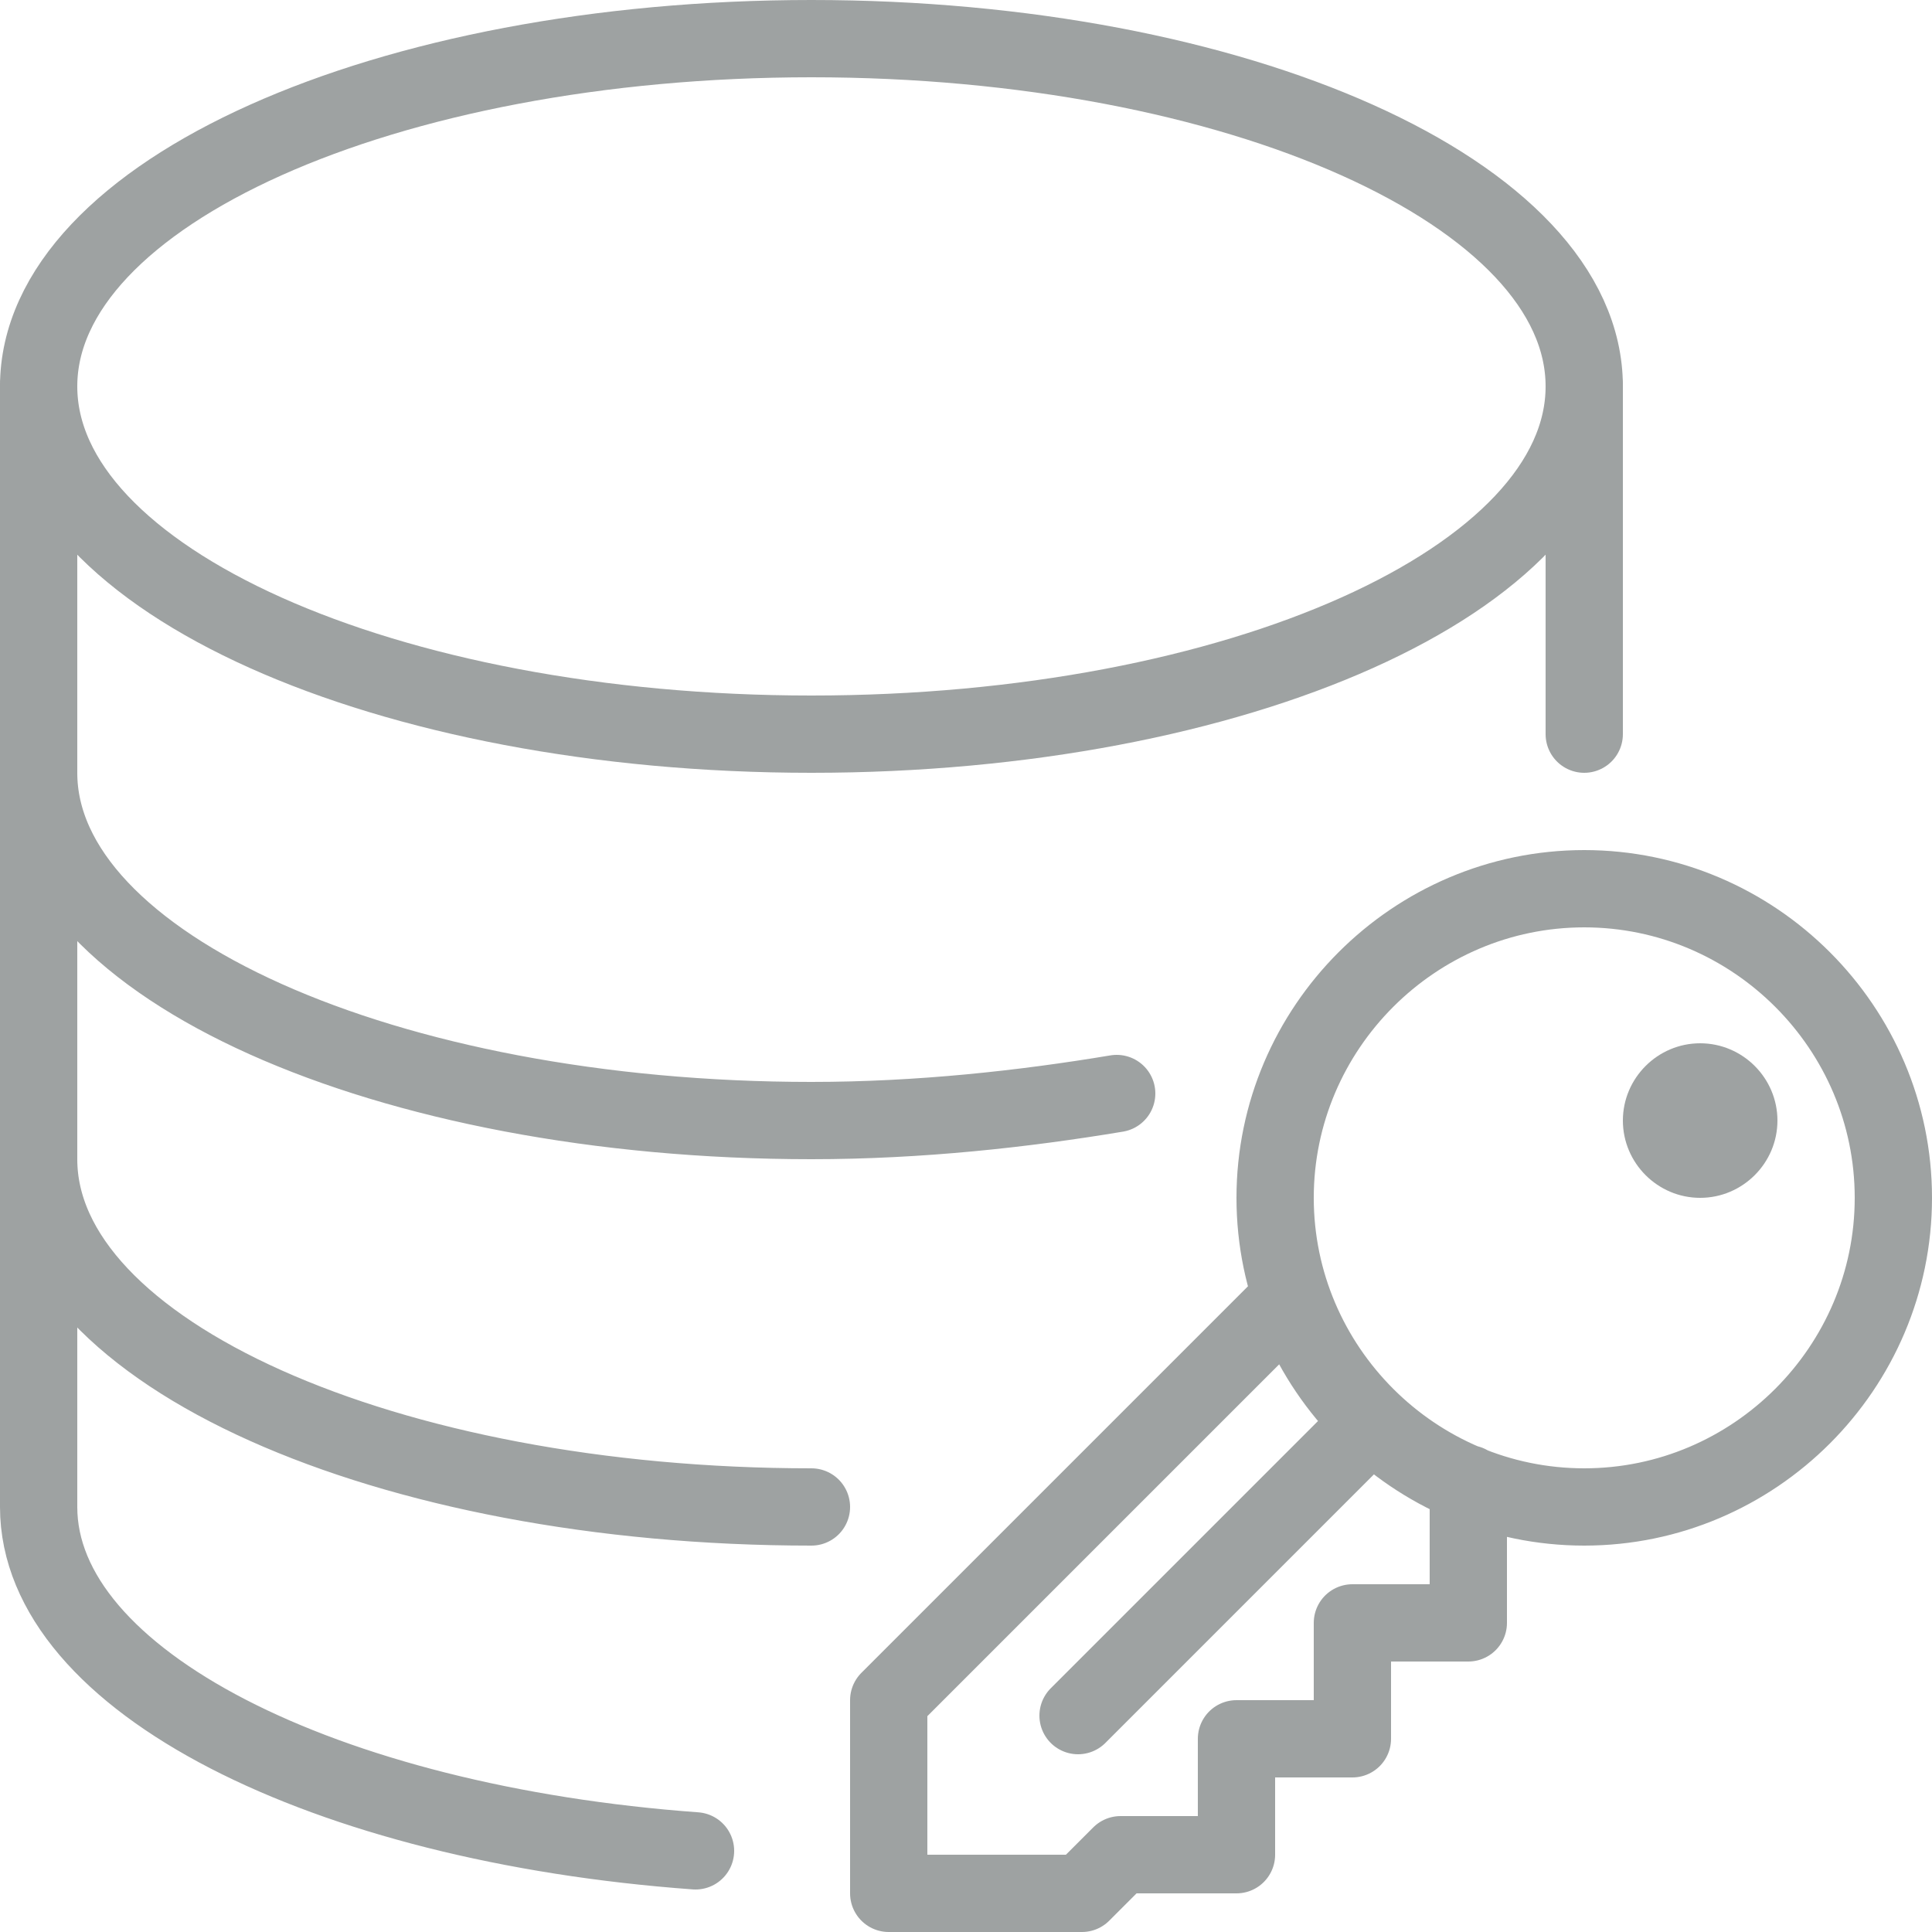
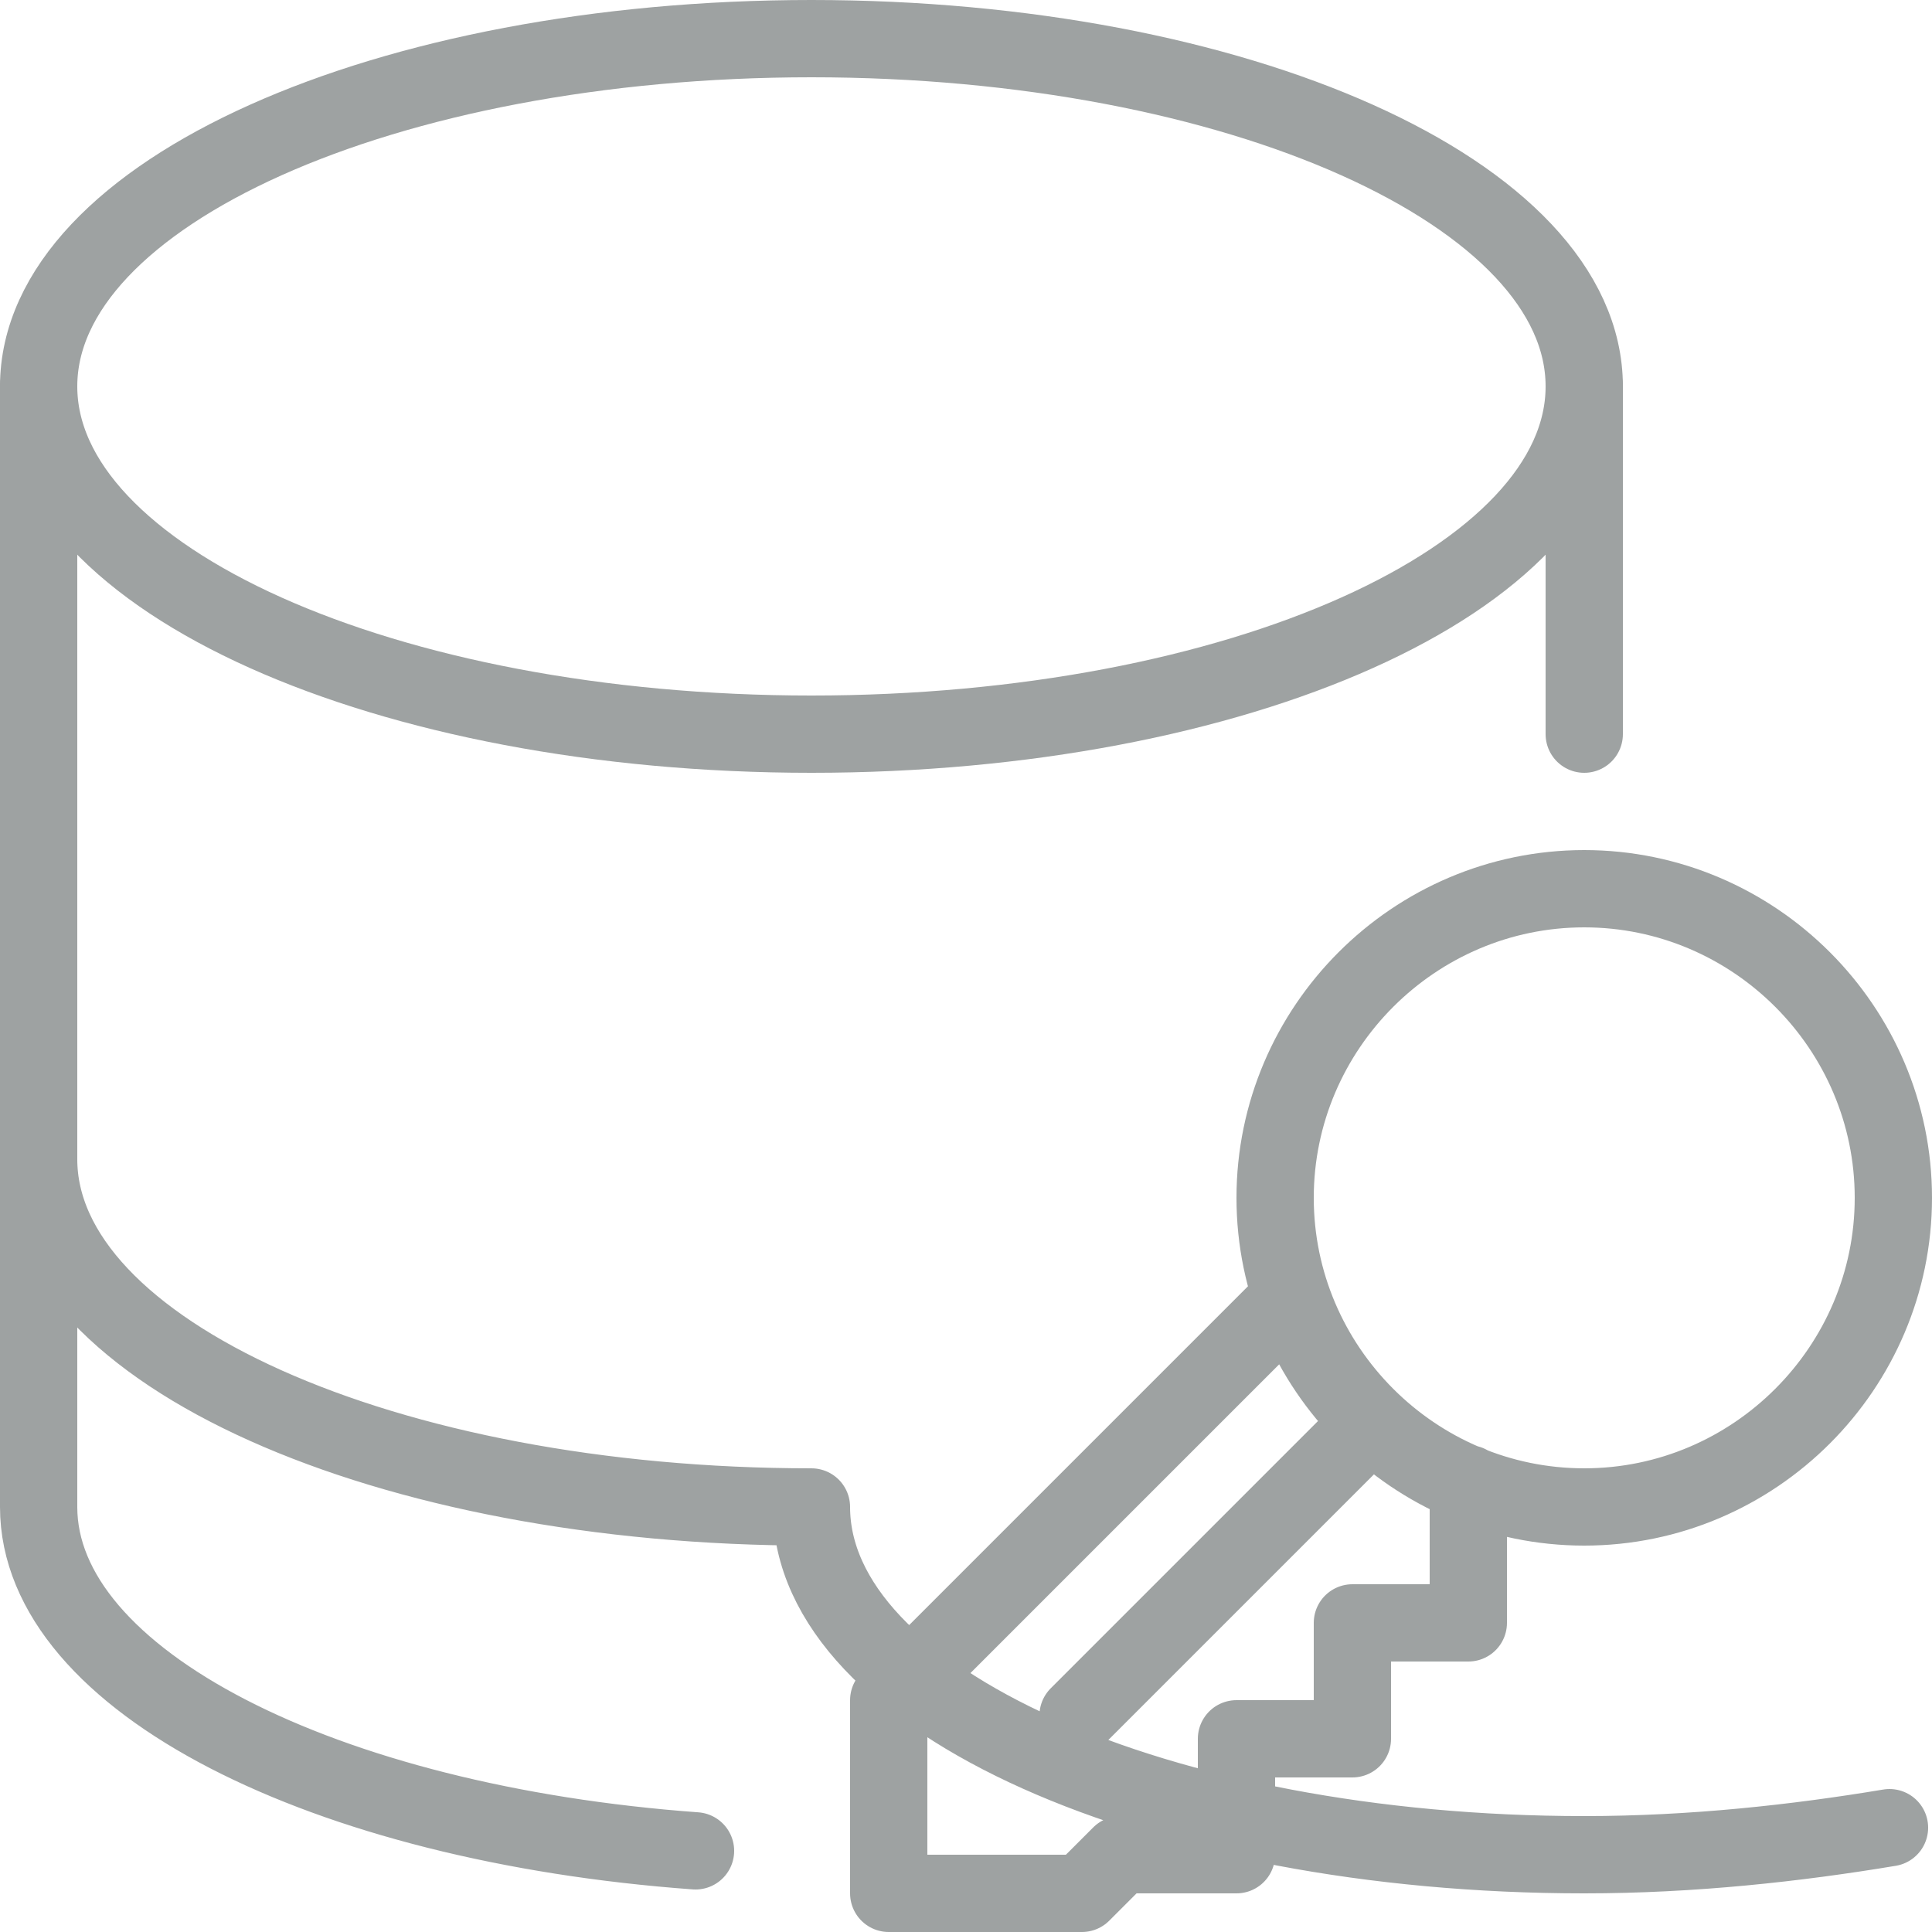
<svg xmlns="http://www.w3.org/2000/svg" version="1.1" id="Layer_1" x="0px" y="0px" viewBox="0 0 50 50" enable-background="new 0 0 50 50" xml:space="preserve">
  <g>
    <path fill="none" stroke="#9EA2A2" stroke-width="2" stroke-linejoin="round" stroke-miterlimit="10" d="M21,1C10,1,1,5,1,10   s9,9,20,9c11,0,20-4,20-9S32,1,21,1L21,1z" />
-     <path fill="none" stroke="#9EA2A2" stroke-width="2" stroke-linecap="round" stroke-linejoin="round" stroke-miterlimit="10" d="   M41,19c0-2.1,0-6.9,0-9 M1,10c0,2.1,0,26.9,0,29c0,4.5,7.4,8.2,17,8.9 M1,30c0,5,9,9,20,9 M1,20c0,5,9,9,20,9   c2.8,0,5.5-0.3,7.9-0.7 M33,31c0,4.4,3.6,8,8,8s8-3.6,8-8s-3.6-8-8-8S33,26.6,33,31L33,31z M27.9,44.4l7.3-7.3 M38,38.4V42h-3v3h-3   v3h-3l-1,1h-5v-5l10.1-10.1" />
-     <path fill="#9EA2A2" d="M46,29c0,1.1-0.9,2-2,2c-1.1,0-2-0.9-2-2c0-1.1,0.9-2,2-2C45.1,27,46,27.9,46,29" />
+     <path fill="none" stroke="#9EA2A2" stroke-width="2" stroke-linecap="round" stroke-linejoin="round" stroke-miterlimit="10" d="   M41,19c0-2.1,0-6.9,0-9 M1,10c0,2.1,0,26.9,0,29c0,4.5,7.4,8.2,17,8.9 M1,30c0,5,9,9,20,9 c0,5,9,9,20,9   c2.8,0,5.5-0.3,7.9-0.7 M33,31c0,4.4,3.6,8,8,8s8-3.6,8-8s-3.6-8-8-8S33,26.6,33,31L33,31z M27.9,44.4l7.3-7.3 M38,38.4V42h-3v3h-3   v3h-3l-1,1h-5v-5l10.1-10.1" />
  </g>
</svg>